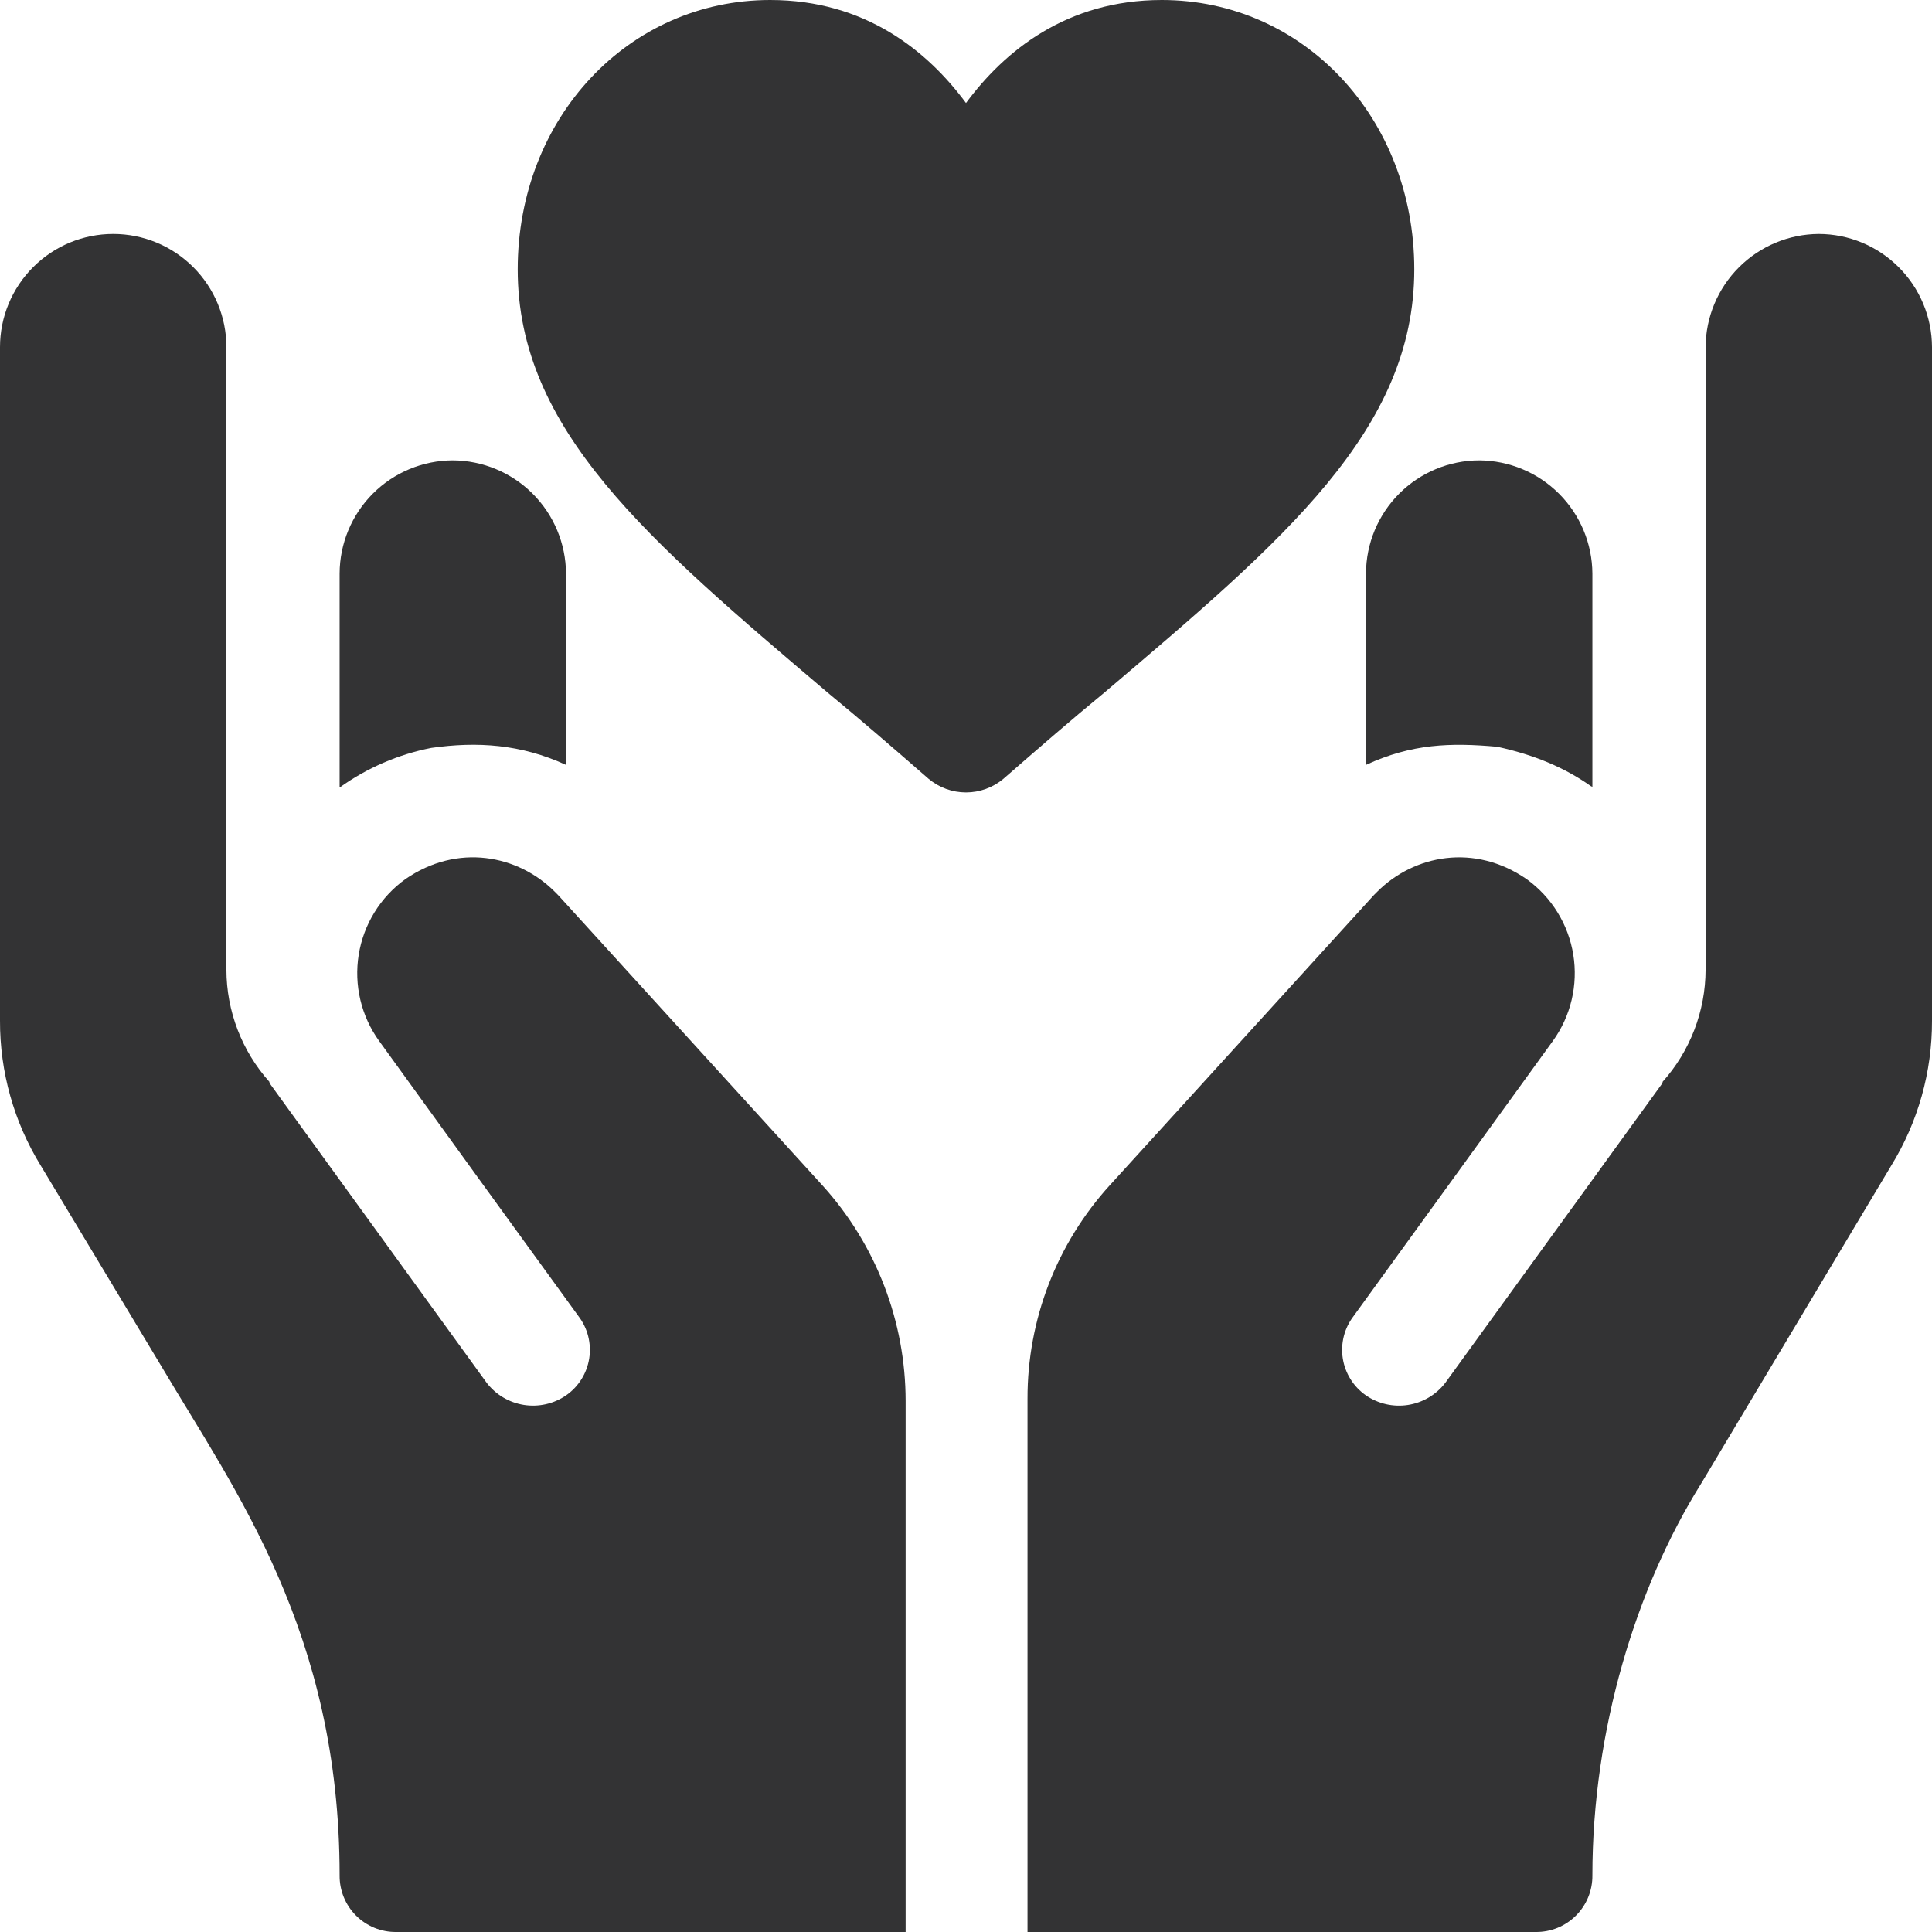
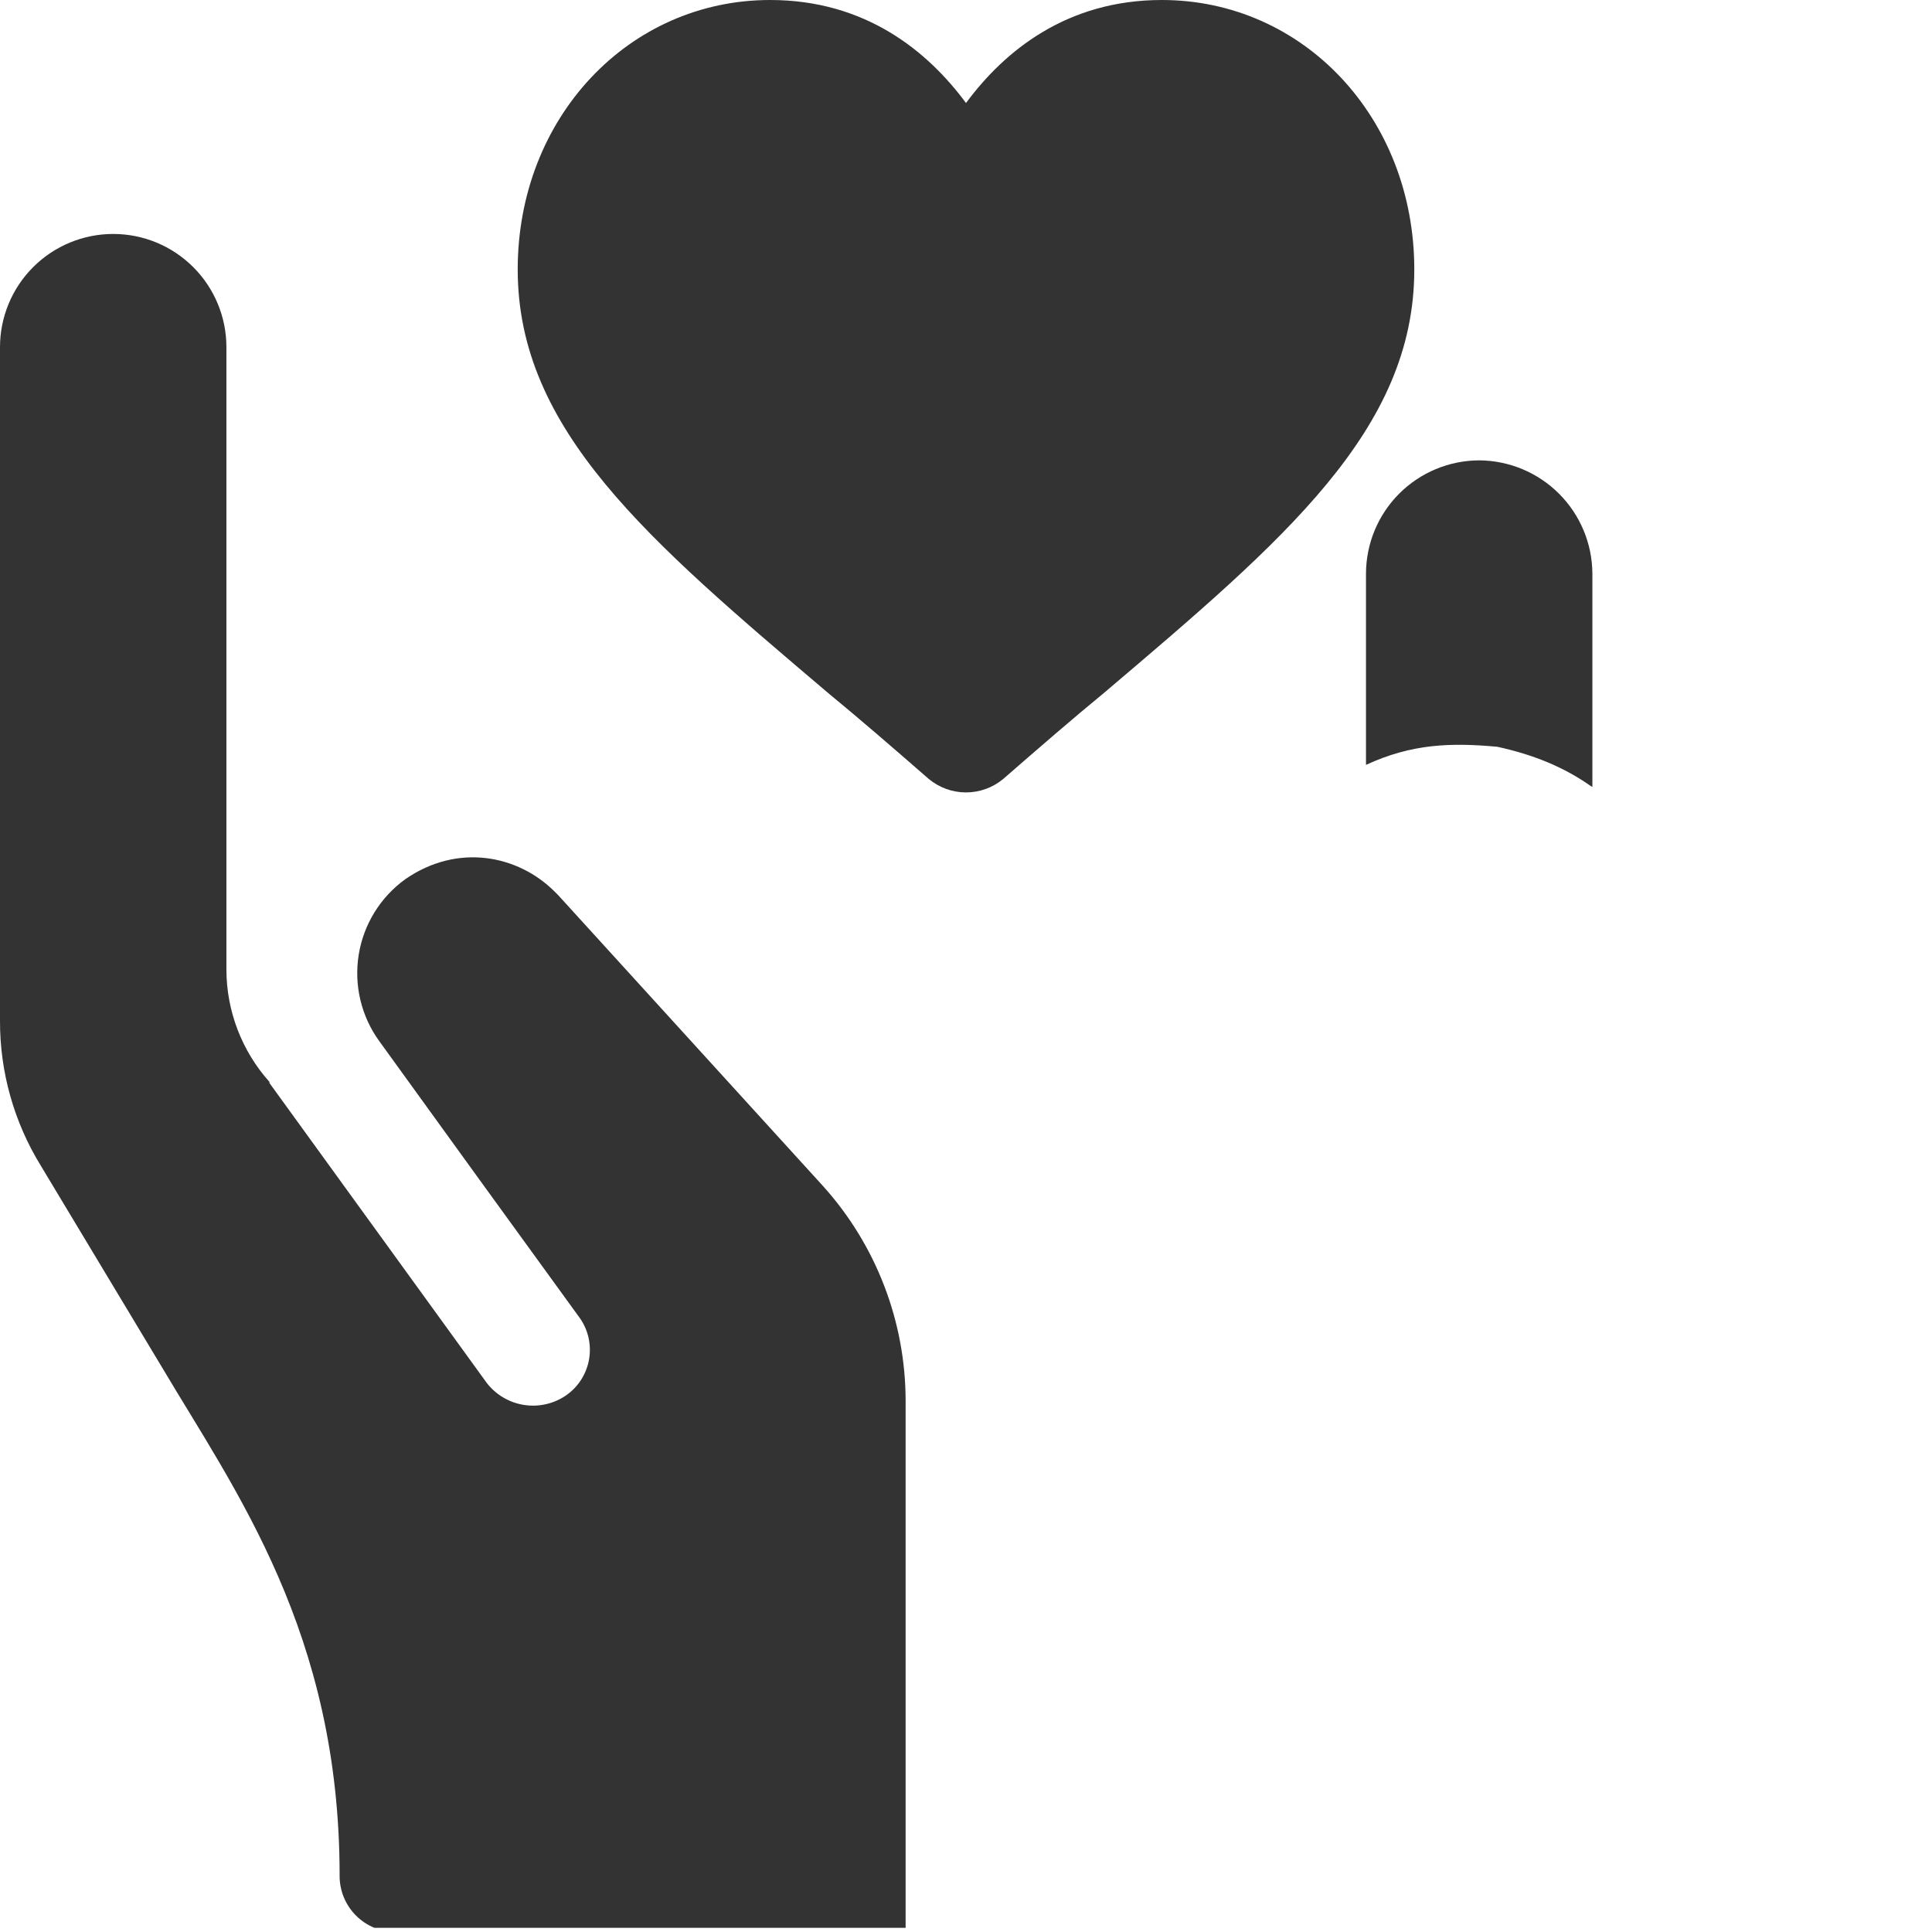
<svg xmlns="http://www.w3.org/2000/svg" width="116" height="116" viewBox="0 0 116 116" fill="none">
  <path d="M69.759 0C64.049 0 60.311 3.059 58 6.185C55.689 3.059 51.951 0 46.241 0C37.745 0 31.084 7.069 31.084 16.177C31.084 25.828 38.901 32.421 49.708 41.597C51.611 43.16 53.65 44.927 55.757 46.763C56.386 47.289 57.18 47.578 58 47.578C58.82 47.578 59.614 47.289 60.243 46.763C62.35 44.927 64.389 43.16 66.292 41.597C77.099 32.421 84.916 25.828 84.916 16.177C84.916 7.069 78.255 0 69.759 0Z" fill="#333334" />
-   <path d="M49.413 71.209L33.509 53.741L33.305 53.537C31.102 51.334 27.475 50.612 24.333 52.789C23.592 53.324 22.963 54 22.483 54.779C22.004 55.557 21.682 56.422 21.537 57.325C21.392 58.227 21.426 59.15 21.637 60.039C21.849 60.929 22.233 61.768 22.77 62.509C30.02 72.543 27.473 69.011 34.732 79.025C35.006 79.383 35.204 79.792 35.315 80.228C35.425 80.665 35.446 81.119 35.377 81.564C35.307 82.009 35.147 82.435 34.908 82.816C34.669 83.198 34.354 83.526 33.984 83.783C33.246 84.289 32.341 84.493 31.457 84.354C30.573 84.215 29.775 83.743 29.227 83.035L16.177 65.023V64.956C14.52 63.105 13.601 60.71 13.594 58.227V20.844C13.594 19.041 12.878 17.312 11.603 16.038C10.328 14.763 8.6 14.047 6.797 14.047C4.994 14.047 3.265 14.763 1.991 16.038C0.716 17.312 -1.73081e-05 19.041 -1.73081e-05 20.844V61.285C-0.009 64.356 0.838 67.369 2.447 69.985L9.72 82.084C14.122 89.515 20.391 98.029 20.391 112.602C20.386 113.049 20.471 113.493 20.64 113.907C20.809 114.322 21.059 114.698 21.376 115.015C21.692 115.331 22.069 115.581 22.483 115.751C22.898 115.92 23.341 116.005 23.789 116H54.375V84.123C54.374 79.353 52.607 74.752 49.413 71.209Z" fill="#333334" />
-   <path d="M109.203 14.047C107.404 14.058 105.681 14.777 104.409 16.049C103.136 17.322 102.417 19.044 102.406 20.844V58.227C102.399 60.71 101.48 63.105 99.823 64.956V65.023L86.773 83.035C86.226 83.744 85.428 84.216 84.543 84.355C83.659 84.494 82.754 84.289 82.016 83.783C81.645 83.526 81.331 83.198 81.092 82.816C80.853 82.435 80.693 82.009 80.623 81.564C80.553 81.119 80.575 80.665 80.685 80.228C80.796 79.792 80.994 79.383 81.268 79.025C88.518 69.011 85.971 72.543 93.23 62.509C93.766 61.768 94.151 60.929 94.363 60.039C94.574 59.15 94.608 58.227 94.463 57.325C94.318 56.422 93.996 55.557 93.516 54.779C93.037 54 92.408 53.324 91.667 52.789C88.525 50.614 84.897 51.334 82.695 53.537L82.491 53.741L66.655 71.141C63.452 74.651 61.682 79.235 61.693 83.987V116H92.211C92.658 116.005 93.102 115.92 93.517 115.751C93.931 115.581 94.308 115.331 94.624 115.015C94.941 114.698 95.191 114.322 95.36 113.907C95.529 113.493 95.614 113.049 95.609 112.602C95.609 103.861 98.237 95.319 102.134 89.084L113.553 69.985C115.162 67.369 116.009 64.356 116 61.285V20.844C115.995 19.043 115.277 17.317 114.003 16.044C112.73 14.77 111.004 14.052 109.203 14.047Z" fill="#333334" />
-   <path d="M27.188 27.641C25.387 27.646 23.661 28.364 22.387 29.637C21.114 30.911 20.396 32.636 20.391 34.438V47.284C22.035 46.107 23.912 45.295 25.896 44.905C28.647 44.513 31.272 44.678 33.984 45.924V34.438C33.974 32.638 33.254 30.916 31.982 29.643C30.709 28.371 28.987 27.651 27.188 27.641Z" fill="#333334" />
+   <path d="M49.413 71.209L33.509 53.741L33.305 53.537C31.102 51.334 27.475 50.612 24.333 52.789C23.592 53.324 22.963 54 22.483 54.779C22.004 55.557 21.682 56.422 21.537 57.325C21.392 58.227 21.426 59.15 21.637 60.039C21.849 60.929 22.233 61.768 22.77 62.509C30.02 72.543 27.473 69.011 34.732 79.025C35.006 79.383 35.204 79.792 35.315 80.228C35.425 80.665 35.446 81.119 35.377 81.564C35.307 82.009 35.147 82.435 34.908 82.816C34.669 83.198 34.354 83.526 33.984 83.783C33.246 84.289 32.341 84.493 31.457 84.354C30.573 84.215 29.775 83.743 29.227 83.035L16.177 65.023V64.956C14.52 63.105 13.601 60.71 13.594 58.227V20.844C13.594 19.041 12.878 17.312 11.603 16.038C10.328 14.763 8.6 14.047 6.797 14.047C4.994 14.047 3.265 14.763 1.991 16.038C0.716 17.312 -1.73081e-05 19.041 -1.73081e-05 20.844V61.285C-0.009 64.356 0.838 67.369 2.447 69.985L9.72 82.084C14.122 89.515 20.391 98.029 20.391 112.602C20.386 113.049 20.471 113.493 20.64 113.907C20.809 114.322 21.059 114.698 21.376 115.015C21.692 115.331 22.069 115.581 22.483 115.751H54.375V84.123C54.374 79.353 52.607 74.752 49.413 71.209Z" fill="#333334" />
  <path d="M88.812 27.641C87.011 27.646 85.286 28.364 84.012 29.637C82.739 30.911 82.021 32.636 82.016 34.438V45.924C84.773 44.651 87.109 44.583 89.9 44.837C92.075 45.312 93.91 46.06 95.541 47.216C95.55 47.215 95.559 47.217 95.568 47.22C95.576 47.224 95.584 47.228 95.59 47.235C95.597 47.241 95.602 47.249 95.605 47.257C95.608 47.266 95.61 47.275 95.609 47.284V34.438C95.599 32.638 94.879 30.916 93.607 29.643C92.334 28.371 90.612 27.651 88.812 27.641Z" fill="#333334" />
</svg>